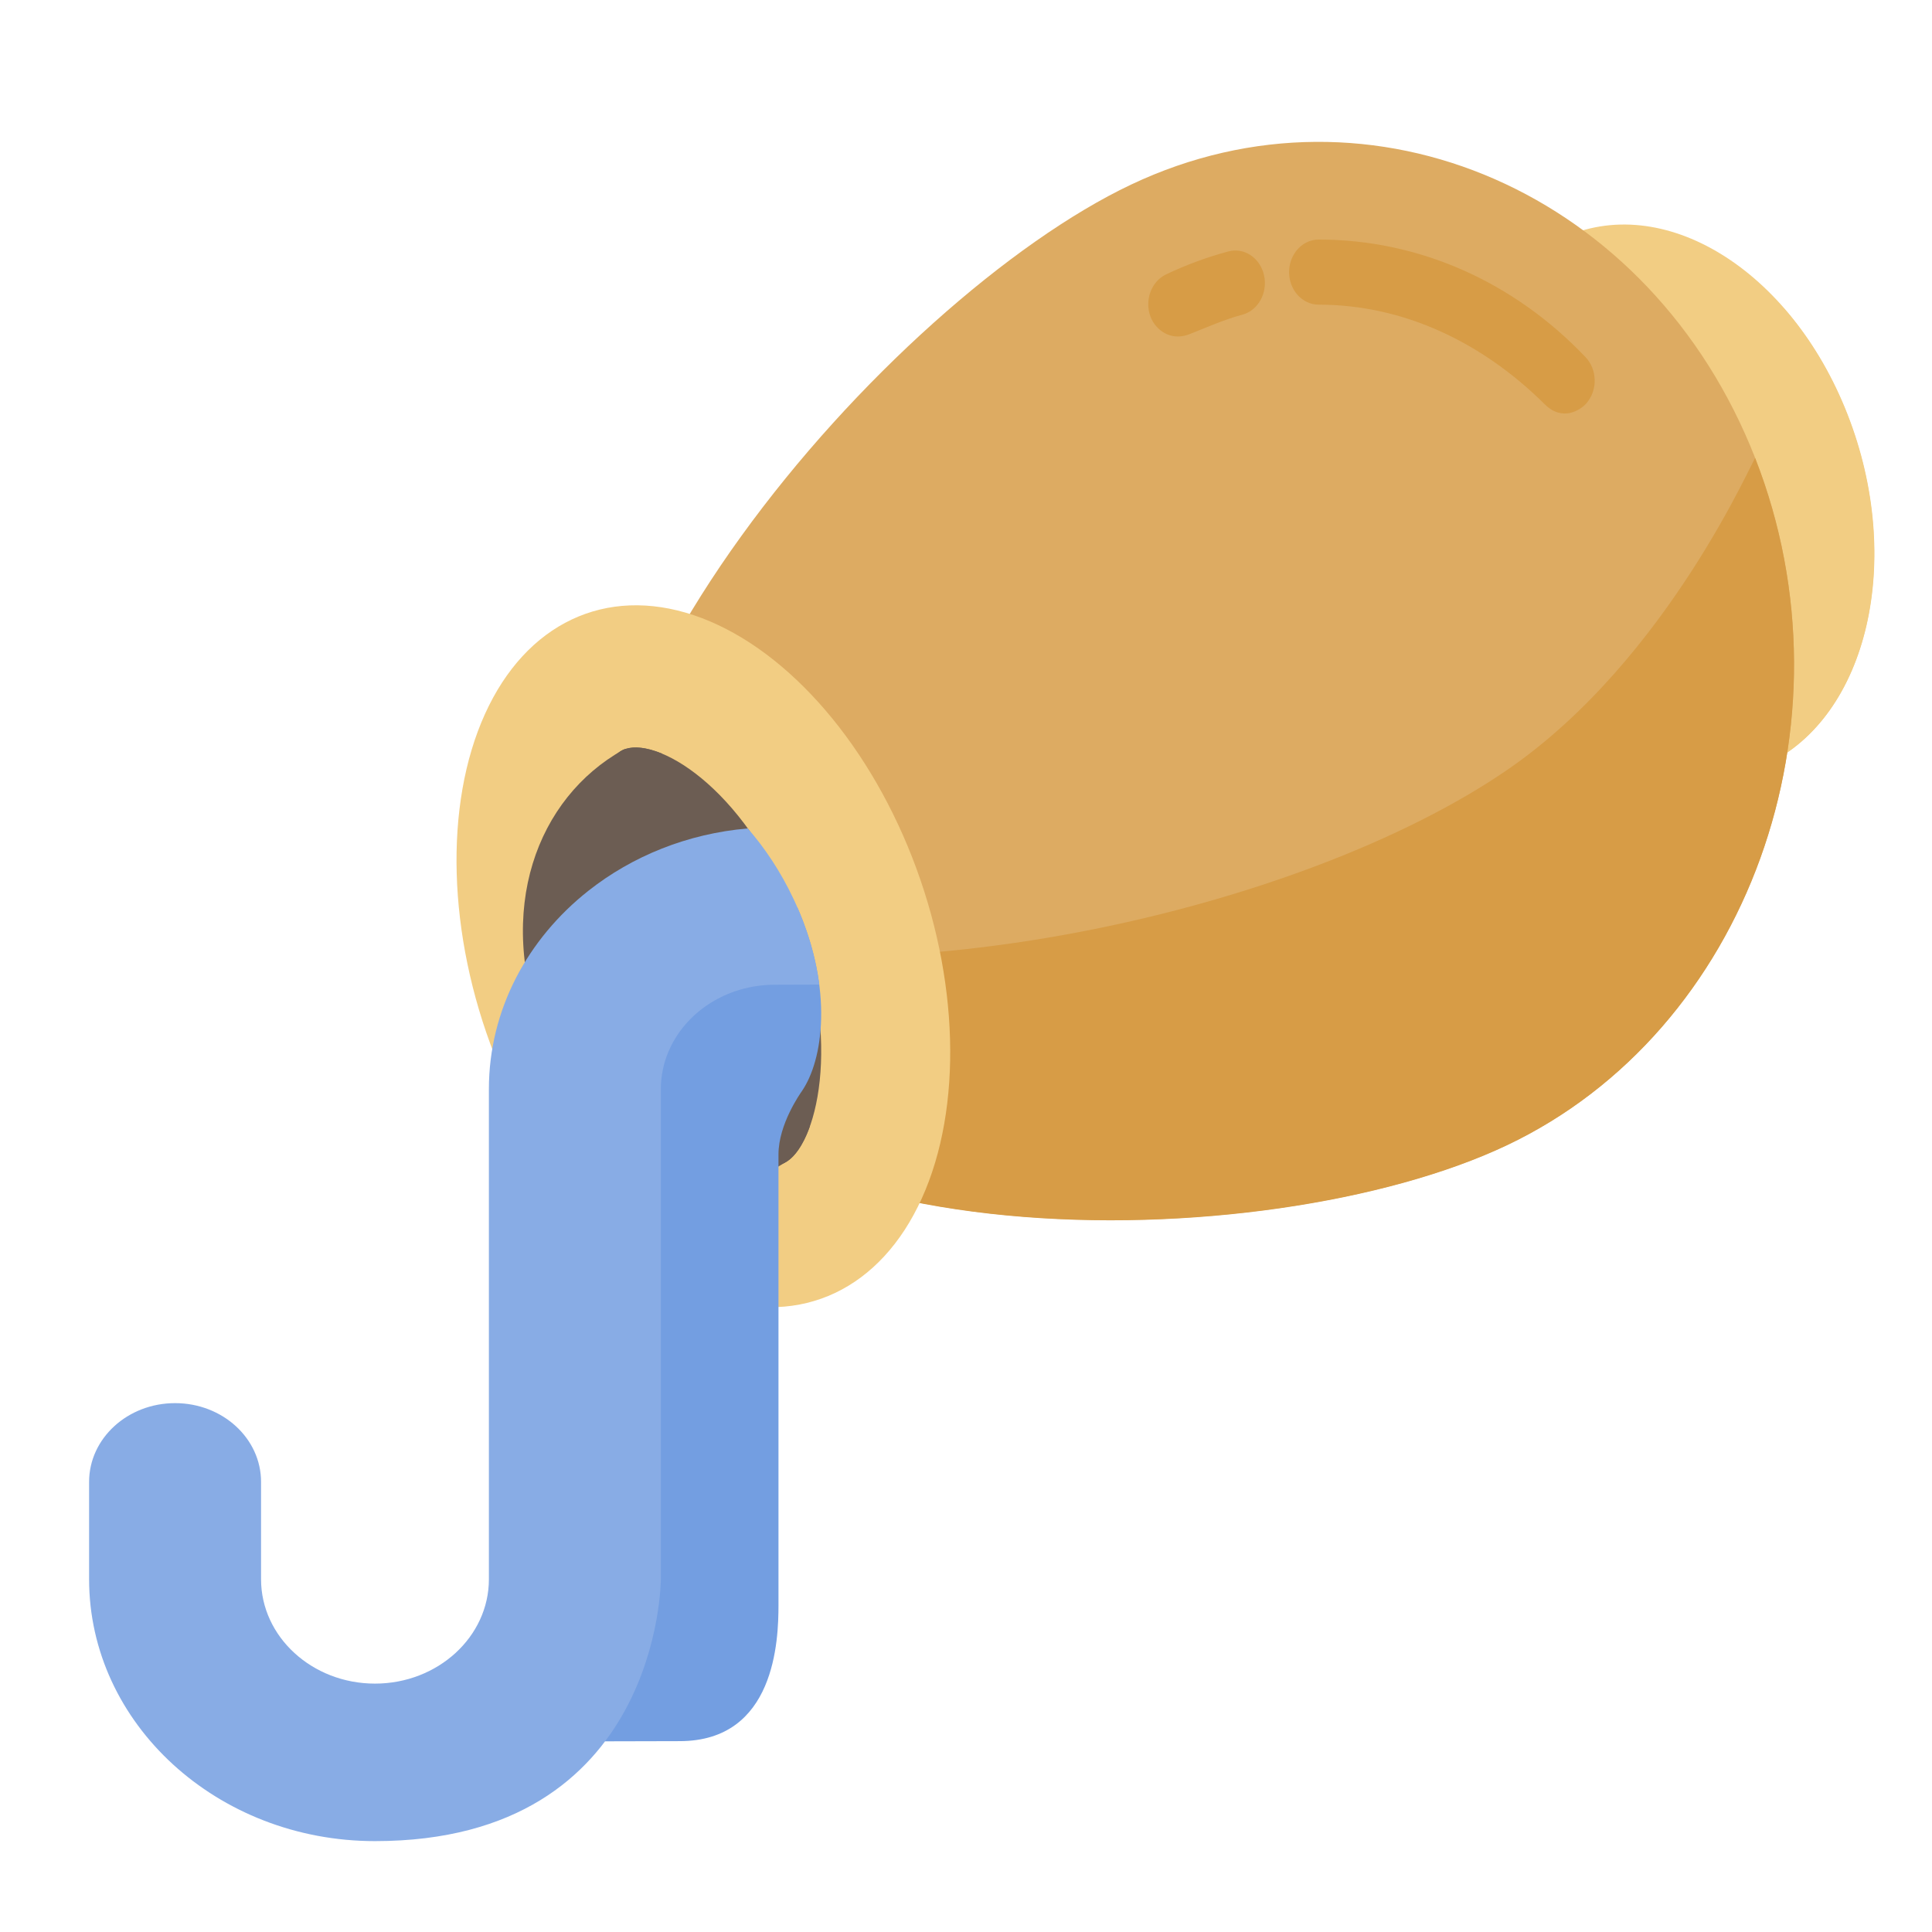
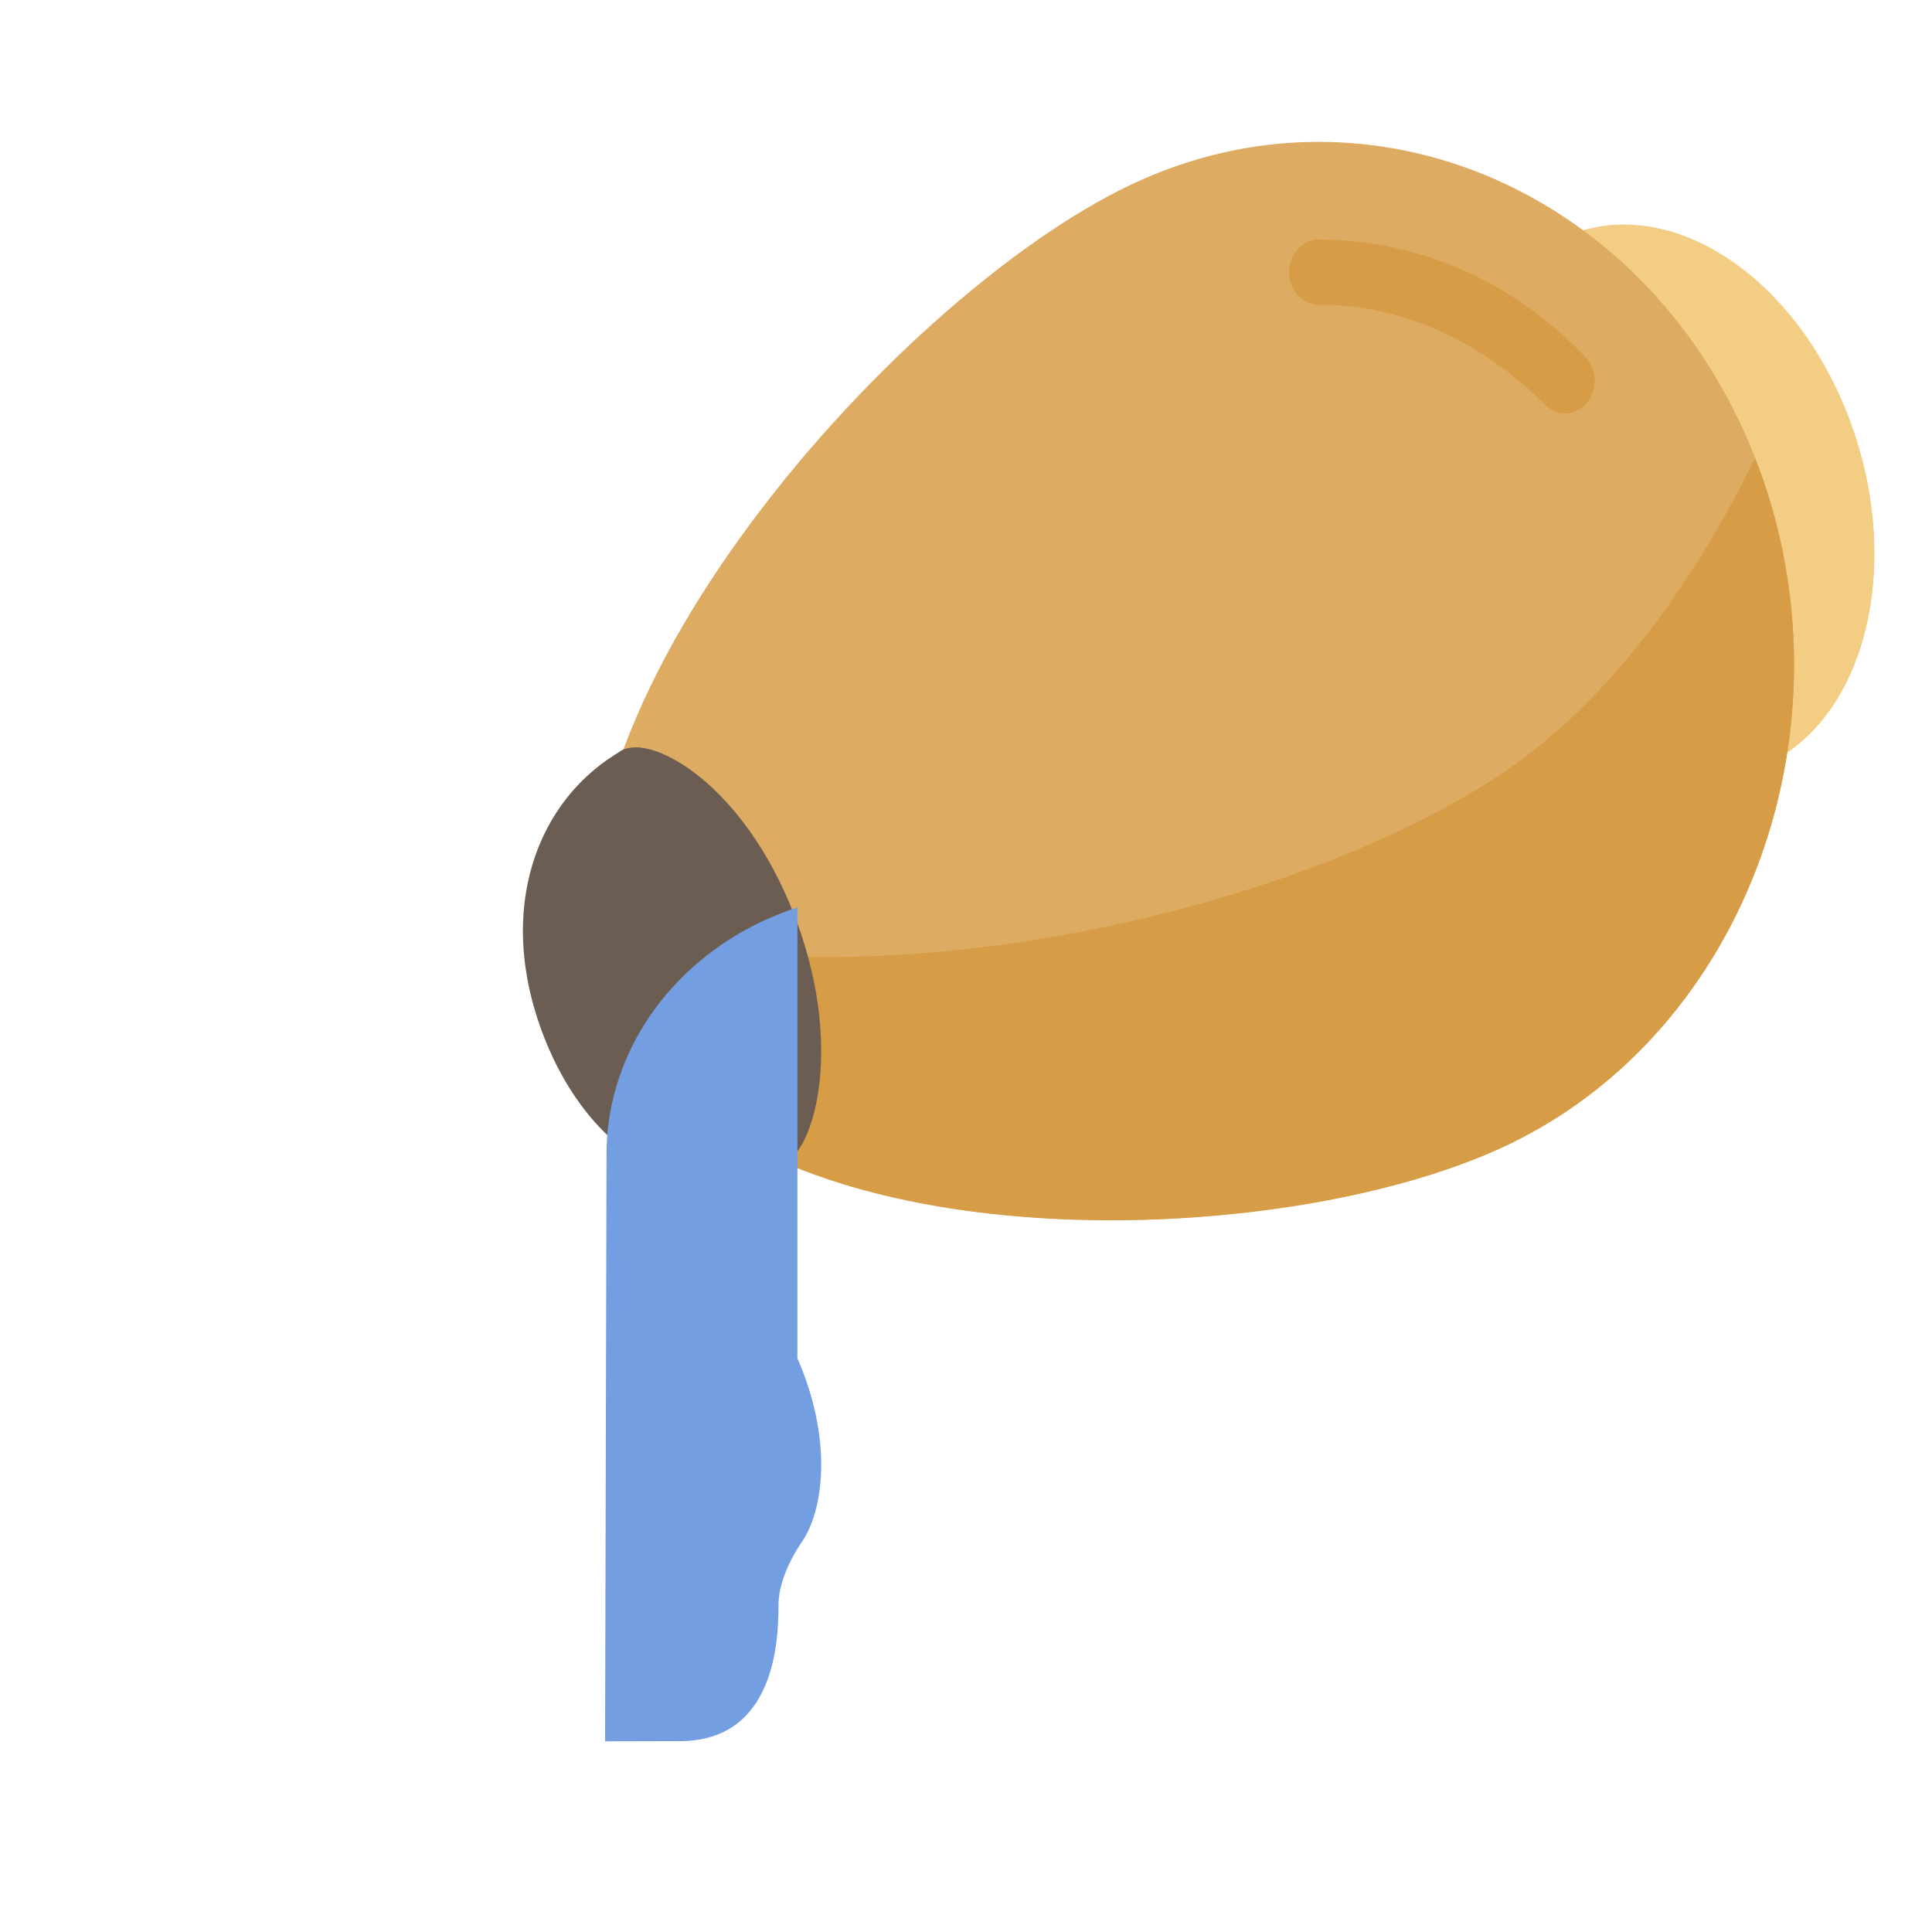
<svg xmlns="http://www.w3.org/2000/svg" xmlns:ns1="http://sodipodi.sourceforge.net/DTD/sodipodi-0.dtd" xmlns:ns2="http://www.inkscape.org/namespaces/inkscape" xmlns:xlink="http://www.w3.org/1999/xlink" version="1.1" id="Layer_1" x="0px" y="0px" viewBox="0 0 512.003 512.003" style="enable-background:new 0 0 512.003 512.003;" xml:space="preserve" ns1:docname="ic_colorful_aquarius.svg" ns2:version="0.92.5 (2060ec1f9f, 2020-04-08)">
  <defs id="defs75">
    <linearGradient ns2:collect="always" id="linearGradient914">
      <stop style="stop-color:#000000;stop-opacity:1;" offset="0" id="stop910" />
      <stop style="stop-color:#000000;stop-opacity:0;" offset="1" id="stop912" />
    </linearGradient>
    <radialGradient ns2:collect="always" xlink:href="#linearGradient914" id="radialGradient916" cx="331.717" cy="168.403" fx="331.717" fy="168.403" r="159.049" gradientTransform="matrix(1,0,0,0.742,0,43.426)" gradientUnits="userSpaceOnUse" />
  </defs>
  <ns1:namedview id="namedview73" pagecolor="#ffffff" bordercolor="#666666" borderopacity="1.0" ns2:pageshadow="2" ns2:pageopacity="0.0" ns2:pagecheckerboard="0" showgrid="false" ns2:zoom="1.2015221" ns2:cx="240.52825" ns2:cy="246.77033" ns2:window-width="1856" ns2:window-height="1016" ns2:window-x="1984" ns2:window-y="27" ns2:window-maximized="1" ns2:current-layer="Layer_1" />
  <ellipse transform="matrix(-0.904,0.428,-0.364,-0.931,0,0)" style="fill:#f2cd83;fill-opacity:1;stroke-width:1.05" cx="-363.041" cy="-309.655" rx="53.909" ry="74.825" id="ellipse2" />
  <path style="fill:#f2cd83;fill-opacity:1;stroke-width:1.049" d="m 489.562,109.859 c -4.279,-10.939 -10.093,-20.45 -16.836,-28.175 -0.001,0.002 -0.003,0.003 -0.005,0.005 -7.41,30.024 -13.525,86.97 -21.365,124.663 5.726,0.004 11.377,-1.18 16.745,-3.723 26.905,-12.749 36.514,-54.285 21.461,-92.771 z" id="path4" />
  <path style="fill:#ddab62;fill-opacity:1;stroke-width:1.049" d="m 299.745,48.923 c 63.859,-30.262 137.914,2.188 165.406,72.481 27.492,70.293 -1.988,151.809 -65.847,182.071 -63.859,30.262 -210.114,32.025 -237.607,-38.268 -27.493,-70.293 74.189,-186.022 138.048,-216.285 z" id="path6" />
  <g id="g14" style="fill:#d79c46;fill-opacity:1" transform="matrix(1,0,0,1.101,-15.322,8.03)">
    <path style="fill:#d79c46;fill-opacity:1" d="m 415.039,177.842 c -54.649,34.261 -168.414,57.724 -242.371,38.061 0.533,6.175 1.932,12.119 4.351,17.736 27.492,63.859 173.748,62.257 237.607,34.765 63.859,-27.492 93.34,-101.547 65.847,-165.406 -0.274,-0.638 -22.88,48.165 -65.434,74.844 z" id="path8" />
-     <path style="fill:#d79c46;fill-opacity:1" d="m 320.264,69.042 c -1.712,-3.975 0.123,-8.585 4.099,-10.296 5.355,-2.306 10.901,-4.162 16.485,-5.518 4.207,-1.023 8.444,1.56 9.465,5.766 1.021,4.206 -1.56,8.444 -5.766,9.465 -4.731,1.149 -9.328,3.002 -13.987,4.683 -5.074,1.831 -9.019,-1.135 -10.296,-4.1 z" id="path10" />
    <path style="fill:#d79c46;fill-opacity:1" d="m 424.689,90.012 c -16.637,-14.987 -37.475,-23.97 -59.904,-23.97 -4.328,0 -7.837,-3.509 -7.837,-7.837 0,-4.328 3.509,-7.837 7.837,-7.837 26.478,0 51.594,10.052 70.724,28.303 3.132,2.987 3.248,7.949 0.26,11.08 -1.54,1.614 -6.316,4.552 -11.08,0.261 z" id="path12" />
  </g>
-   <ellipse transform="matrix(-0.904,0.428,-0.364,-0.931,0,0)" style="fill:#f2cd83;fill-opacity:1;stroke-width:1.05" cx="-81.507" cy="-309.668" rx="61.215" ry="95.852" id="ellipse16" />
  <path style="fill:#6c5d53;stroke-width:1.049;fill-opacity:1" d="m 207.827,308.201 c -21.348,13.823 -50.353,0.61 -63.628,-33.329 -13.274,-33.938 -1.724,-63.421 20.831,-76.094 11.654,-6.548 54.075,102.121 42.797,109.423 z" id="path18" />
  <path style="fill:#6c5d53;stroke-width:1.049;fill-opacity:1" d="m 210.357,242.151 c 13.274,33.94 5.907,62.053 -2.529,66.05 -8.435,3.998 -32.051,-9.433 -45.326,-43.373 -13.274,-33.94 -5.907,-62.053 2.529,-66.05 8.436,-3.998 32.052,9.432 45.326,43.373 z" id="path20" />
  <path style="fill:#6c5d53;stroke-width:1.049;fill-opacity:1" d="m 179.742,256.057 c -9.266,-23.692 -8.469,-44.532 -4.277,-56.325 -4.327,-1.803 -8.008,-2.102 -10.433,-0.953 -8.435,3.998 -15.803,32.11 -2.529,66.05 13.274,33.94 36.89,47.37 45.326,43.373 2.547,-1.208 4.993,-4.625 6.805,-9.726 -10.727,-4.472 -25.434,-18.234 -34.892,-42.419 z" id="path22" />
-   <path style="fill:#739ee1;fill-opacity:1;stroke-width:0.957" d="m 211.317,240.491 c -17.142,5.55 -31.46,16.598 -40.439,30.821 -6.437,10.197 -10.142,22.016 -10.142,34.618 l -0.383,155.541 19.761,-0.048 c 25.35,0 26.192,-26.8 26.192,-36.022 V 305.931 c 0,-8.023 5.812,-16.199 6.191,-16.752 5.67,-8.248 8.36,-26.874 -1.18,-48.687 z" id="path28" />
-   <path style="fill:#88ace5;fill-opacity:1;stroke-width:0.957" d="m 210.357,238.355 c -3.499,-7.444 -7.719,-13.691 -12.188,-18.811 -16.053,1.384 -30.654,7.378 -42.227,16.515 -16.134,12.735 -26.38,31.567 -26.38,52.563 v 129.902 c 0,15.248 -13.543,27.653 -30.19,27.653 -16.647,0 -30.19,-12.405 -30.19,-27.653 v -25.805 c 0,-11.527 -10.201,-20.871 -22.785,-20.871 -12.584,0 -22.785,9.344 -22.785,20.871 v 25.805 c 0,38.264 33.985,69.395 75.76,69.395 75.76,0 75.76,-69.395 75.76,-69.395 V 288.621 c 0,-3.489 0.716,-6.824 2.008,-9.9 4.357,-10.372 15.343,-17.753 28.182,-17.753 l 11.798,-0.039 c -0.885,-6.9 -2.987,-14.538 -6.763,-22.573 z" id="path38" />
+   <path style="fill:#739ee1;fill-opacity:1;stroke-width:0.957" d="m 211.317,240.491 c -17.142,5.55 -31.46,16.598 -40.439,30.821 -6.437,10.197 -10.142,22.016 -10.142,34.618 l -0.383,155.541 19.761,-0.048 c 25.35,0 26.192,-26.8 26.192,-36.022 c 0,-8.023 5.812,-16.199 6.191,-16.752 5.67,-8.248 8.36,-26.874 -1.18,-48.687 z" id="path28" />
  <g id="g42" transform="matrix(1,0,0,1.101,-15.322,8.03)">
</g>
  <g id="g44" transform="matrix(1,0,0,1.101,-15.322,8.03)">
</g>
  <g id="g46" transform="matrix(1,0,0,1.101,-15.322,8.03)">
</g>
  <g id="g48" transform="matrix(1,0,0,1.101,-15.322,8.03)">
</g>
  <g id="g50" transform="matrix(1,0,0,1.101,-15.322,8.03)">
</g>
  <g id="g52" transform="matrix(1,0,0,1.101,-15.322,8.03)">
</g>
  <g id="g54" transform="matrix(1,0,0,1.101,-15.322,8.03)">
</g>
  <g id="g56" transform="matrix(1,0,0,1.101,-15.322,8.03)">
</g>
  <g id="g58" transform="matrix(1,0,0,1.101,-15.322,8.03)">
</g>
  <g id="g60" transform="matrix(1,0,0,1.101,-15.322,8.03)">
</g>
  <g id="g62" transform="matrix(1,0,0,1.101,-15.322,8.03)">
</g>
  <g id="g64" transform="matrix(1,0,0,1.101,-15.322,8.03)">
</g>
  <g id="g66" transform="matrix(1,0,0,1.101,-15.322,8.03)">
</g>
  <g id="g68" transform="matrix(1,0,0,1.101,-15.322,8.03)">
</g>
  <g id="g70" transform="matrix(1,0,0,1.101,-15.322,8.03)">
</g>
</svg>